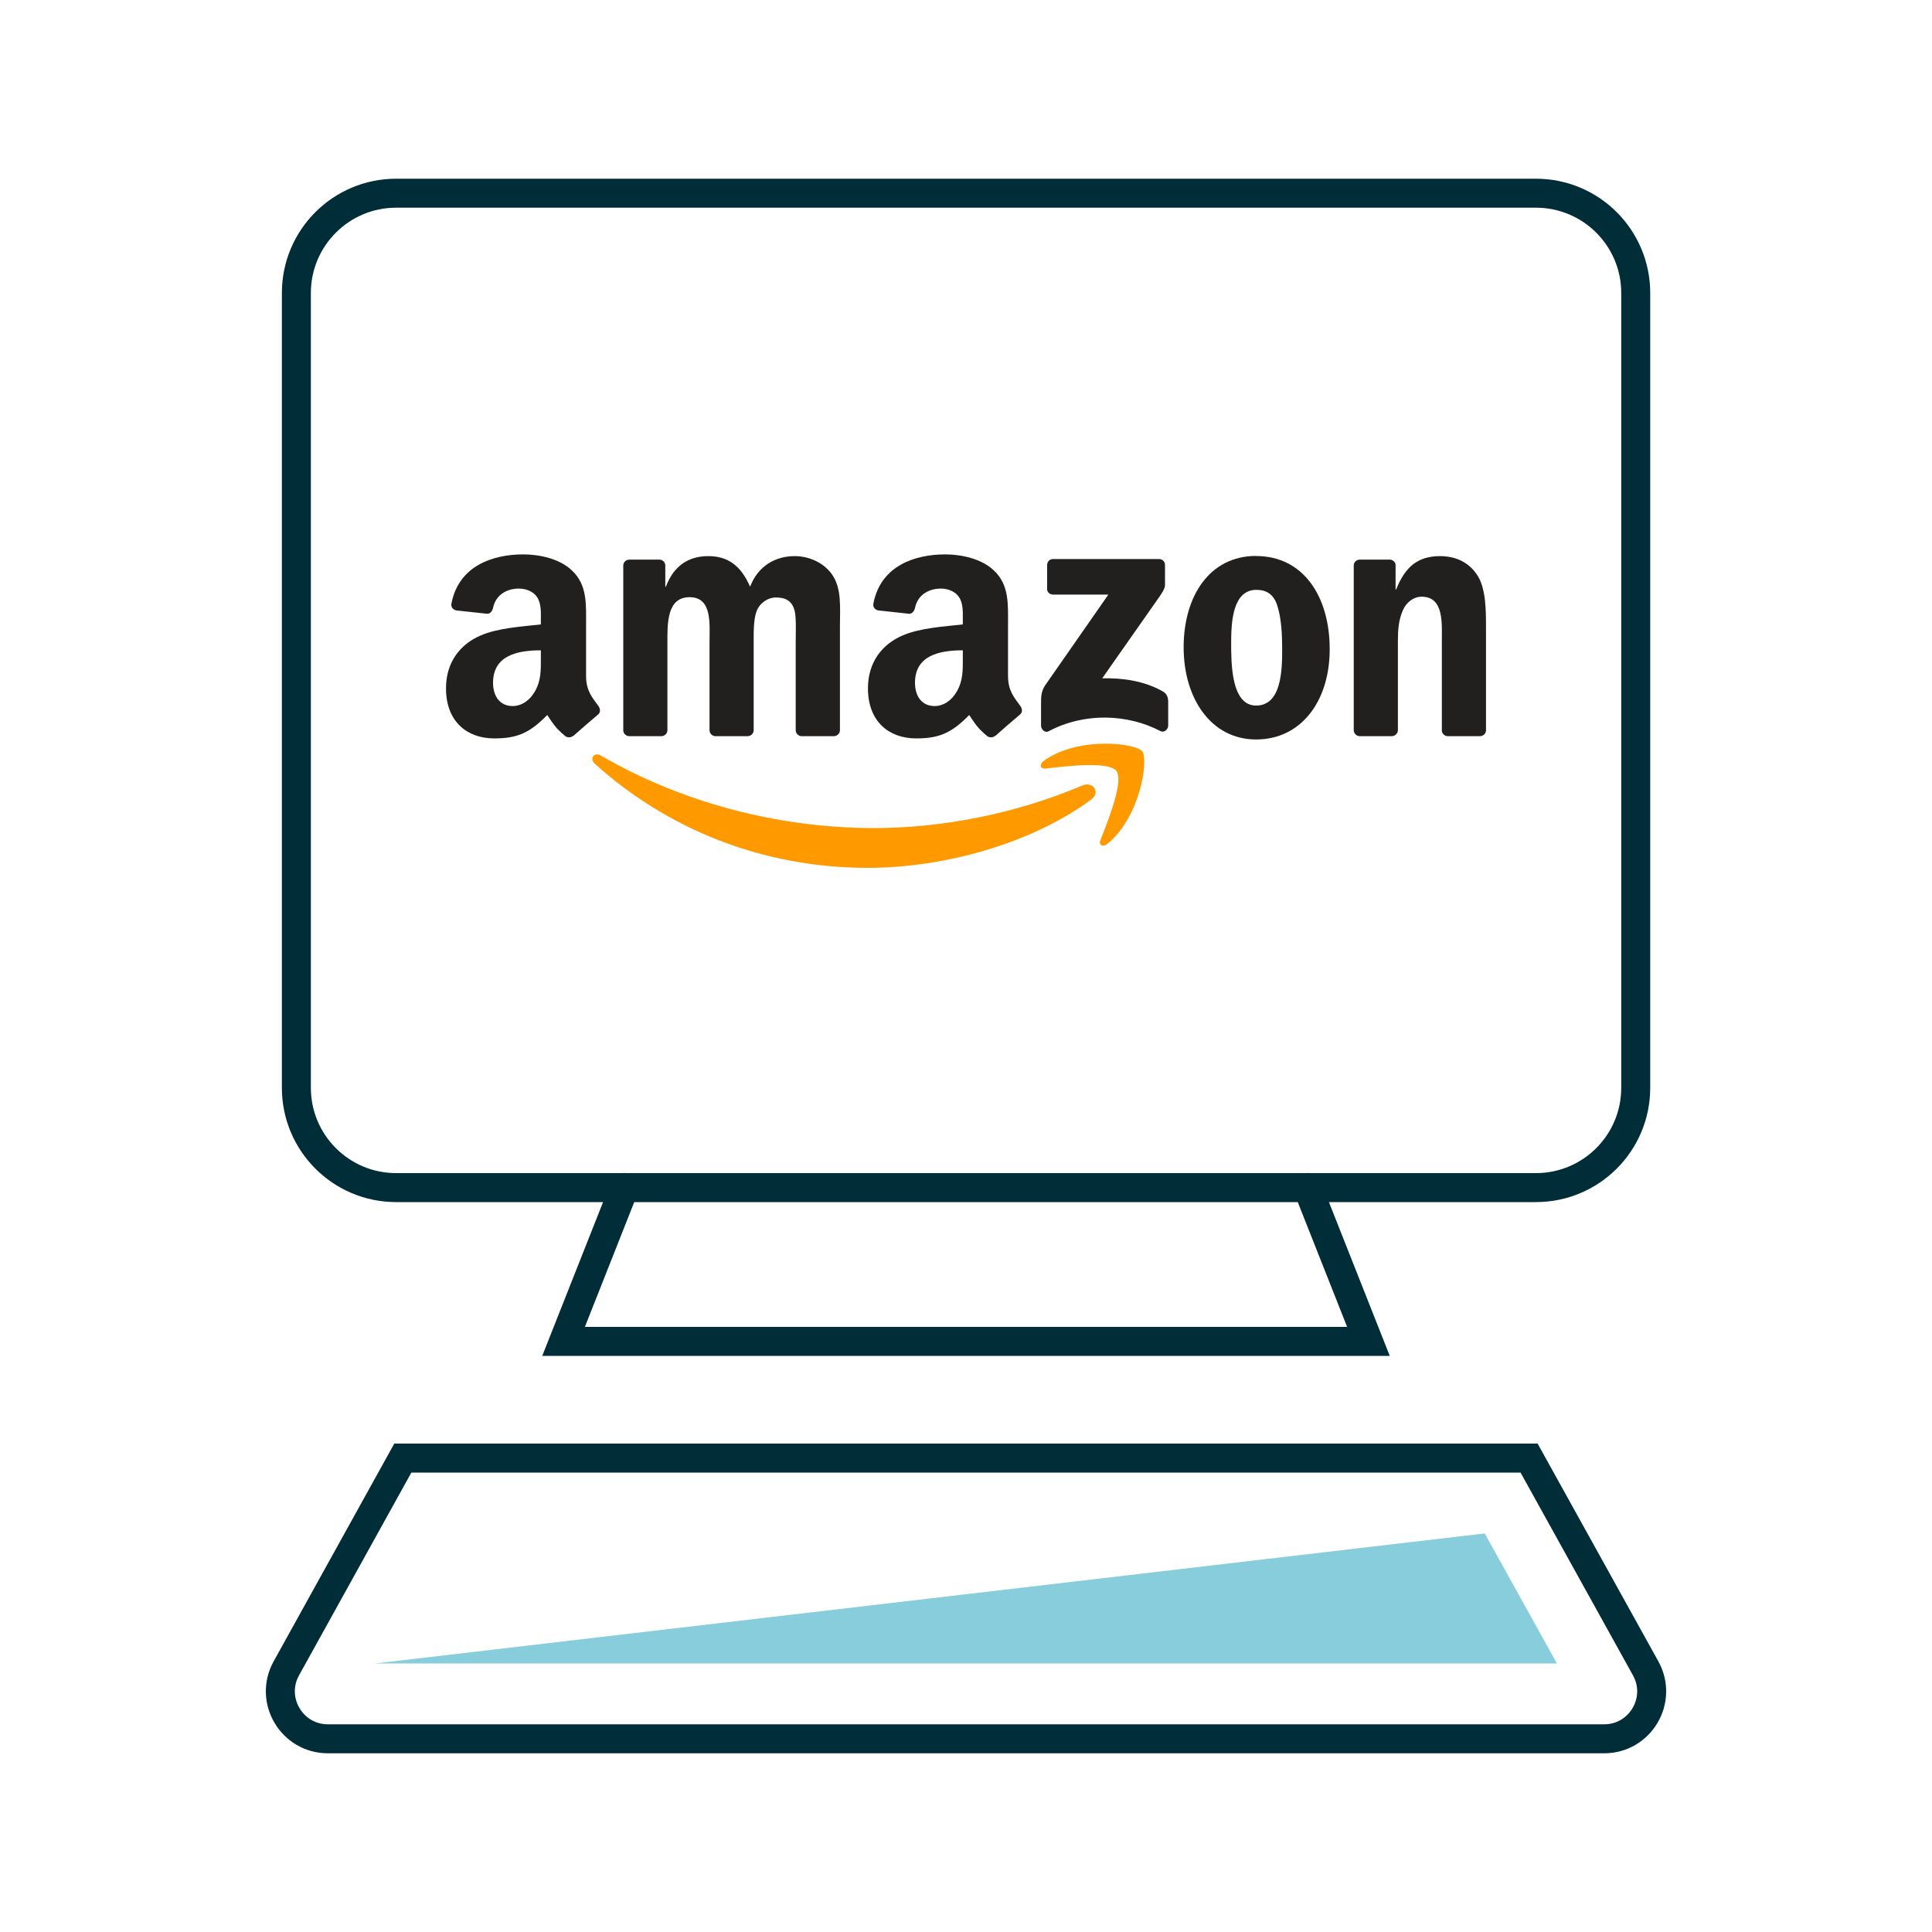
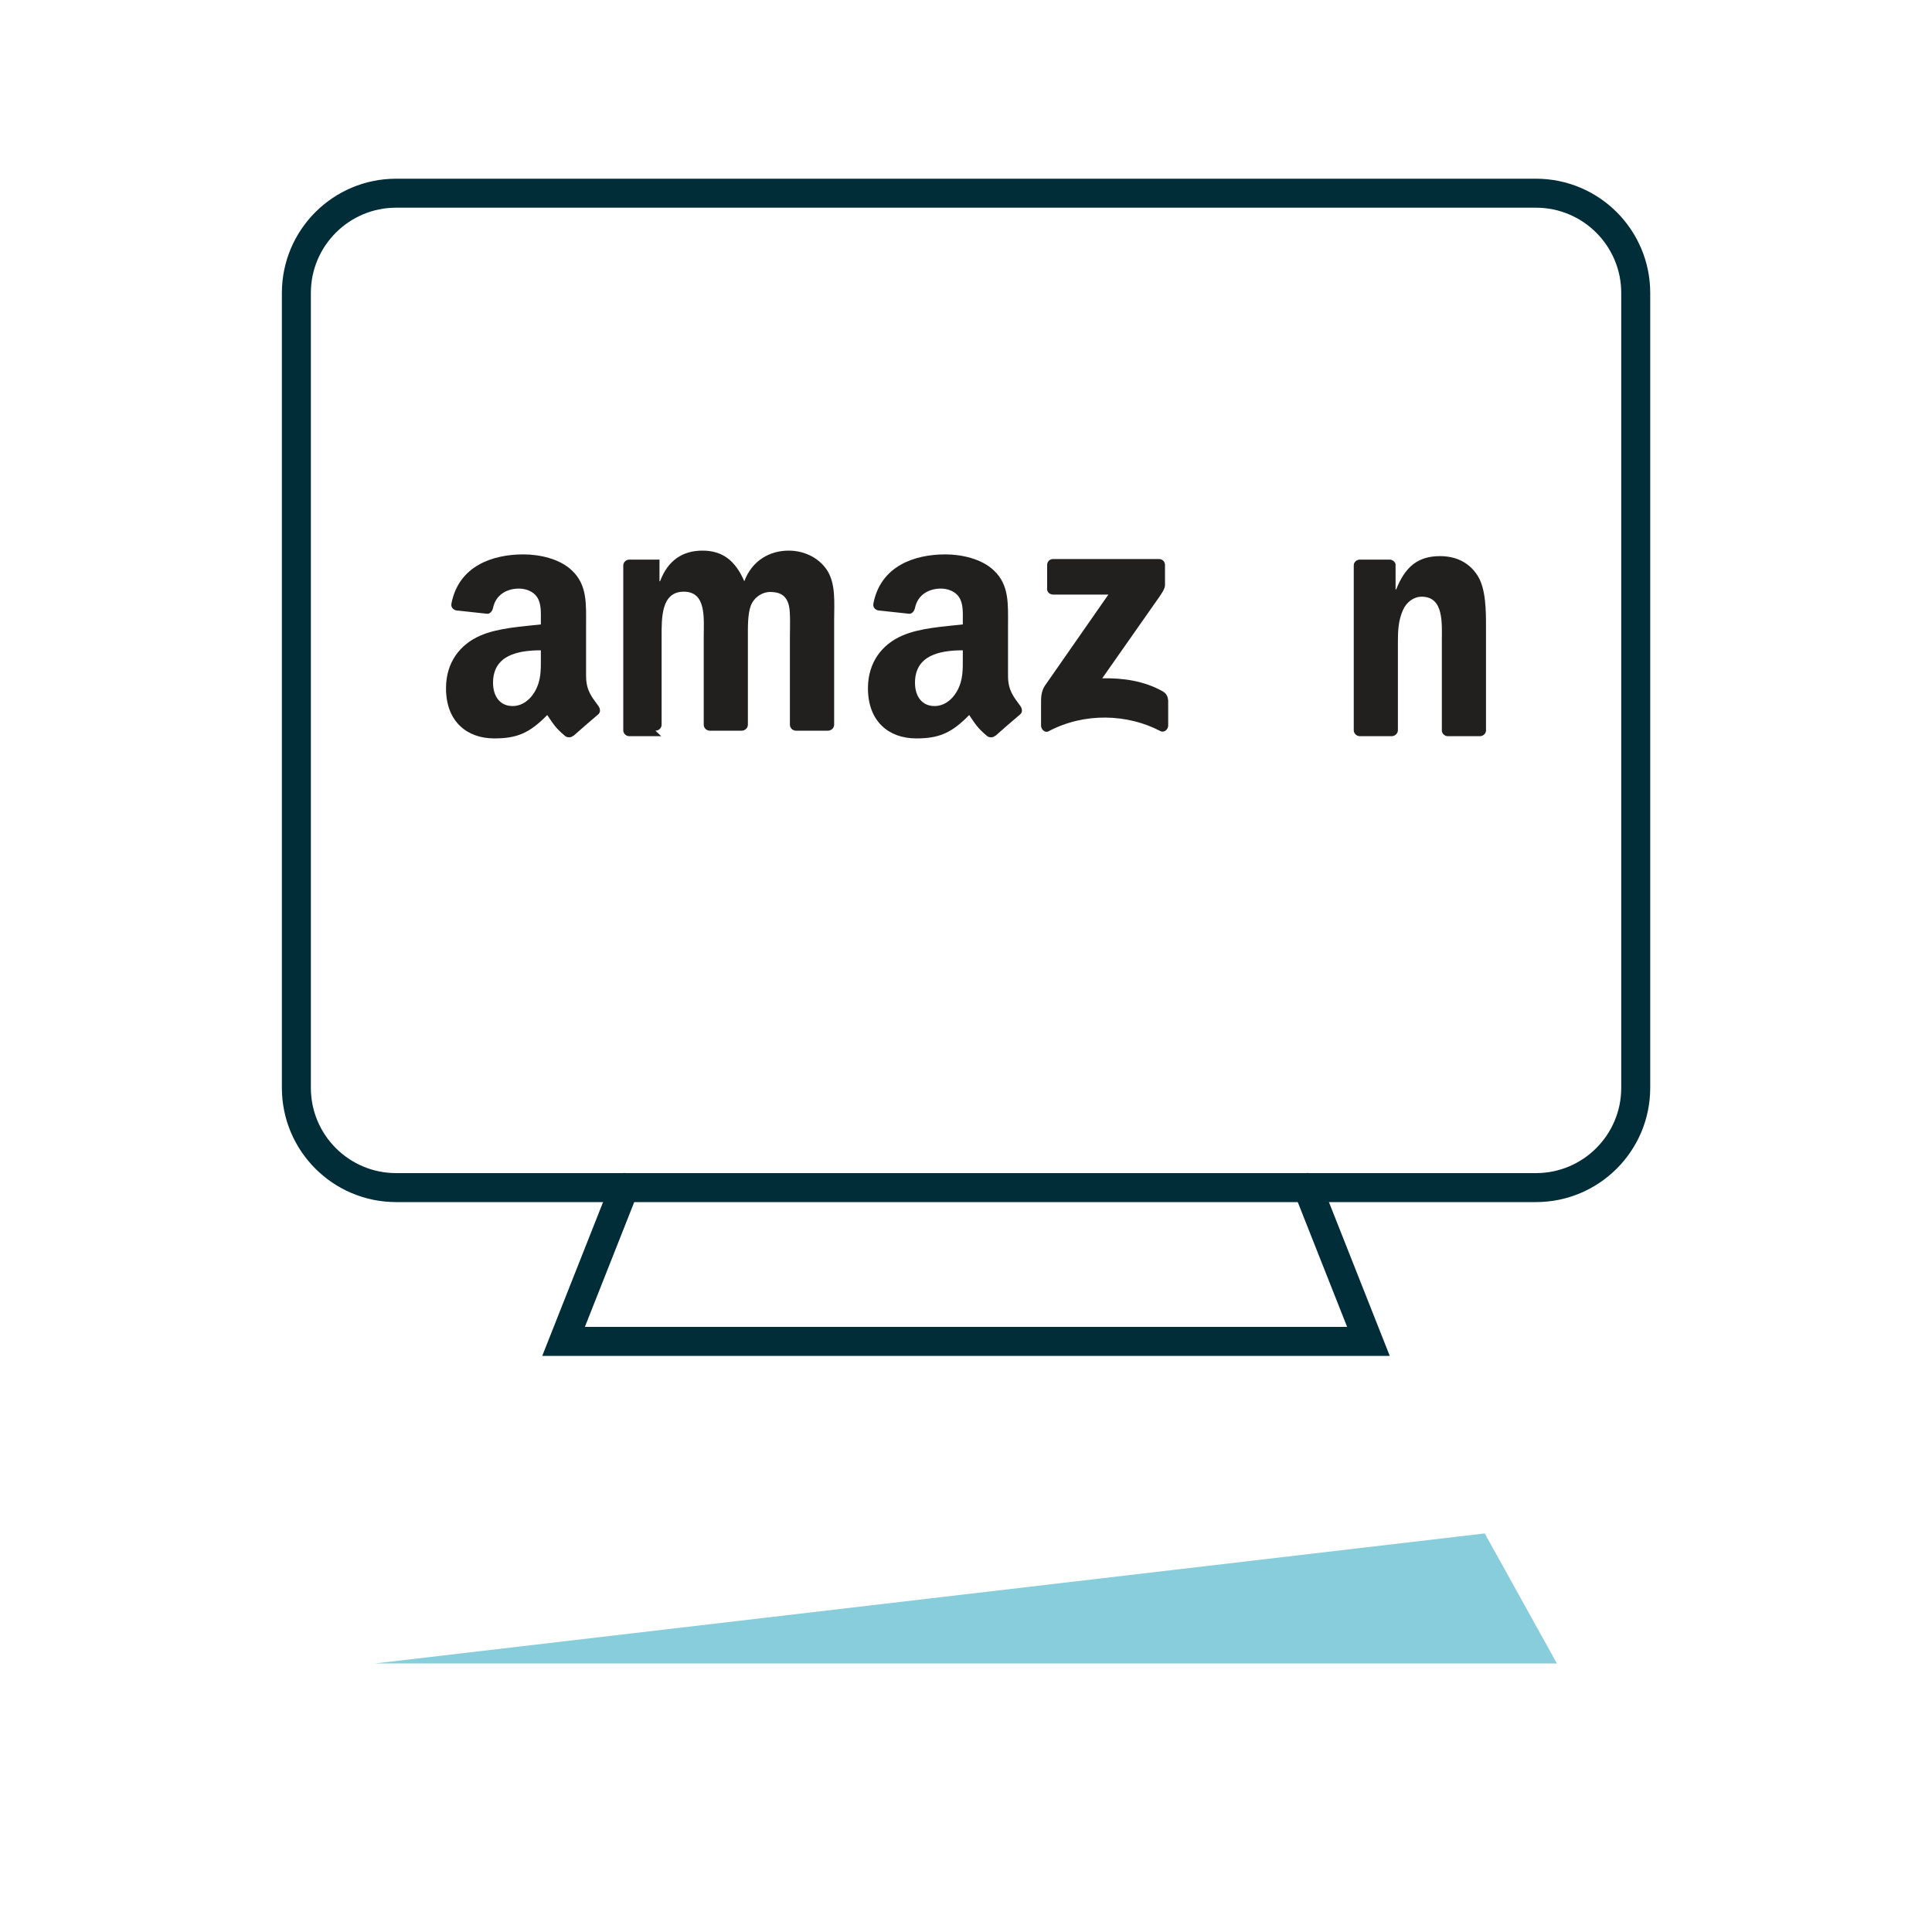
<svg xmlns="http://www.w3.org/2000/svg" id="Ebene_1" viewBox="0 0 200 200">
  <defs>
    <style>.cls-1{fill:#221f1f;}.cls-2{fill:#87cddb;}.cls-3{fill:none;stroke:#002d37;stroke-linecap:round;stroke-miterlimit:10;stroke-width:3px;}.cls-4{fill:#f90;}</style>
  </defs>
  <path class="cls-3" d="M149.3,20H41.01c-5.7,0-10.33,4.62-10.33,10.33v82.28c0,5.7,4.62,10.33,10.33,10.33h117.99c5.7,0,10.33-4.62,10.33-10.33V30.33c0-5.7-4.62-10.33-10.33-10.33h-9.7Z" />
  <polyline class="cls-3" points="64.64 122.93 58.34 138.86 100 138.86 141.66 138.86 135.36 122.93" />
-   <path class="cls-3" d="M158.29,150.94l12.07,21.77c1.81,3.27-.55,7.29-4.3,7.29H33.94c-3.74,0-6.11-4.02-4.3-7.29l12.06-21.77h116.59Z" />
  <polygon class="cls-2" points="38.83 172.2 153.7 158.74 161.17 172.2 38.83 172.2" />
-   <path id="path8" class="cls-4" d="M112.96,82.77c-6.26,4.61-15.32,7.07-23.13,7.07-10.95,0-20.8-4.05-28.26-10.78-.59-.53-.06-1.25.64-.84,8.05,4.68,18,7.5,28.27,7.5,6.93,0,14.56-1.43,21.57-4.41,1.06-.45,1.94.69.91,1.46" />
-   <path id="path10" class="cls-4" d="M115.56,79.8c-.8-1.02-5.29-.48-7.3-.24-.61.07-.71-.46-.15-.84,3.58-2.52,9.44-1.79,10.13-.95.68.85-.18,6.73-3.54,9.54-.52.43-1.01.2-.78-.37.75-1.88,2.45-6.11,1.64-7.13" />
  <path id="path12" class="cls-1" d="M108.4,60.94v-2.45c0-.37.28-.62.62-.62h10.95c.35,0,.63.25.63.62v2.09c0,.35-.3.81-.82,1.54l-5.68,8.1c2.11-.05,4.33.26,6.25,1.34.43.24.55.6.58.95v2.61c0,.36-.39.77-.81.56-3.37-1.77-7.84-1.96-11.57.02-.38.21-.78-.21-.78-.56v-2.48c0-.4,0-1.08.4-1.68l6.57-9.43h-5.72c-.35,0-.63-.25-.63-.61" />
-   <path id="path14" class="cls-1" d="M68.45,76.21h-3.33c-.32-.02-.57-.26-.6-.57v-17.1c0-.34.29-.61.64-.61h3.11c.32.01.58.26.6.57v2.24h.06c.81-2.16,2.33-3.17,4.39-3.17s3.39,1.01,4.33,3.17c.81-2.16,2.64-3.17,4.6-3.17,1.4,0,2.92.58,3.86,1.87,1.05,1.44.84,3.53.84,5.36v10.79c0,.34-.29.62-.65.62h-3.33c-.33-.02-.6-.29-.6-.62v-9.06c0-.72.07-2.52-.09-3.21-.25-1.15-.99-1.47-1.96-1.47-.81,0-1.65.54-1.99,1.4-.34.86-.31,2.31-.31,3.28v9.06c0,.34-.29.62-.64.62h-3.33c-.34-.02-.6-.29-.6-.62v-9.06c0-1.91.31-4.71-2.06-4.71s-2.3,2.74-2.3,4.71v9.06c0,.34-.29.62-.64.62" />
-   <path id="path16" class="cls-1" d="M130.03,57.56c4.94,0,7.62,4.25,7.62,9.64s-2.96,9.35-7.62,9.35-7.5-4.25-7.5-9.54,2.68-9.46,7.5-9.46M130.06,61.06c-2.46,0-2.61,3.35-2.61,5.43s-.03,6.55,2.58,6.55,2.7-3.6,2.7-5.79c0-1.44-.06-3.17-.5-4.54-.37-1.19-1.12-1.65-2.18-1.65" />
+   <path id="path14" class="cls-1" d="M68.45,76.21h-3.33c-.32-.02-.57-.26-.6-.57v-17.1c0-.34.29-.61.64-.61h3.11v2.24h.06c.81-2.16,2.33-3.17,4.39-3.17s3.39,1.01,4.33,3.17c.81-2.16,2.64-3.17,4.6-3.17,1.4,0,2.92.58,3.86,1.87,1.05,1.44.84,3.53.84,5.36v10.79c0,.34-.29.62-.65.62h-3.33c-.33-.02-.6-.29-.6-.62v-9.06c0-.72.07-2.52-.09-3.21-.25-1.15-.99-1.47-1.96-1.47-.81,0-1.65.54-1.99,1.4-.34.86-.31,2.31-.31,3.28v9.06c0,.34-.29.62-.64.62h-3.33c-.34-.02-.6-.29-.6-.62v-9.06c0-1.91.31-4.71-2.06-4.71s-2.3,2.74-2.3,4.71v9.06c0,.34-.29.62-.64.62" />
  <path id="path18" class="cls-1" d="M144.06,76.21h-3.32c-.33-.02-.6-.29-.6-.62v-17.1c.02-.31.3-.56.64-.56h3.09c.29.01.53.21.6.48v2.61h.06c.93-2.34,2.24-3.45,4.54-3.45,1.49,0,2.95.54,3.89,2.02.87,1.37.87,3.67.87,5.32v10.76c-.04.3-.31.54-.64.54h-3.34c-.3-.02-.56-.25-.59-.54v-9.29c0-1.87.22-4.61-2.09-4.61-.81,0-1.56.54-1.93,1.37-.47,1.05-.53,2.09-.53,3.24v9.21c0,.34-.3.62-.65.62" />
  <g id="use28">
    <path id="path30" class="cls-1" d="M99.67,68.04v-.72c-2.41,0-4.95.52-4.95,3.36,0,1.44.75,2.41,2.02,2.41.94,0,1.78-.58,2.31-1.51.66-1.15.62-2.24.62-3.53M103.03,76.16c-.22.2-.54.21-.79.08-1.11-.92-1.3-1.34-1.91-2.22-1.83,1.87-3.12,2.42-5.49,2.42-2.8,0-4.99-1.73-4.99-5.19,0-2.7,1.47-4.55,3.55-5.45,1.81-.8,4.33-.94,6.27-1.16v-.43c0-.79.06-1.73-.4-2.41-.41-.61-1.19-.87-1.87-.87-1.27,0-2.4.65-2.68,2-.06.3-.28.6-.58.61l-3.23-.35c-.27-.06-.57-.28-.5-.7.75-3.92,4.28-5.1,7.45-5.1,1.62,0,3.74.43,5.02,1.66,1.62,1.51,1.47,3.53,1.47,5.73v5.19c0,1.56.65,2.24,1.26,3.09.22.3.26.66,0,.89-.68.57-1.89,1.62-2.55,2.21h0" />
  </g>
  <path id="path30-2" class="cls-1" d="M55.99,68.04v-.72c-2.41,0-4.95.52-4.95,3.36,0,1.44.75,2.41,2.02,2.41.94,0,1.78-.58,2.31-1.51.66-1.15.62-2.24.62-3.53M59.35,76.16c-.22.2-.54.21-.79.08-1.11-.92-1.3-1.34-1.91-2.22-1.83,1.87-3.12,2.42-5.49,2.42-2.8,0-4.99-1.73-4.99-5.19,0-2.7,1.47-4.55,3.55-5.45,1.81-.8,4.33-.94,6.27-1.16v-.43c0-.79.06-1.73-.4-2.41-.41-.61-1.19-.87-1.87-.87-1.27,0-2.4.65-2.68,2-.06.3-.28.6-.58.61l-3.23-.35c-.27-.06-.57-.28-.5-.7.75-3.92,4.28-5.1,7.45-5.1,1.62,0,3.74.43,5.02,1.66,1.62,1.51,1.47,3.53,1.47,5.73v5.19c0,1.56.65,2.24,1.26,3.09.22.3.26.66,0,.89-.68.57-1.89,1.62-2.55,2.21h0" />
</svg>